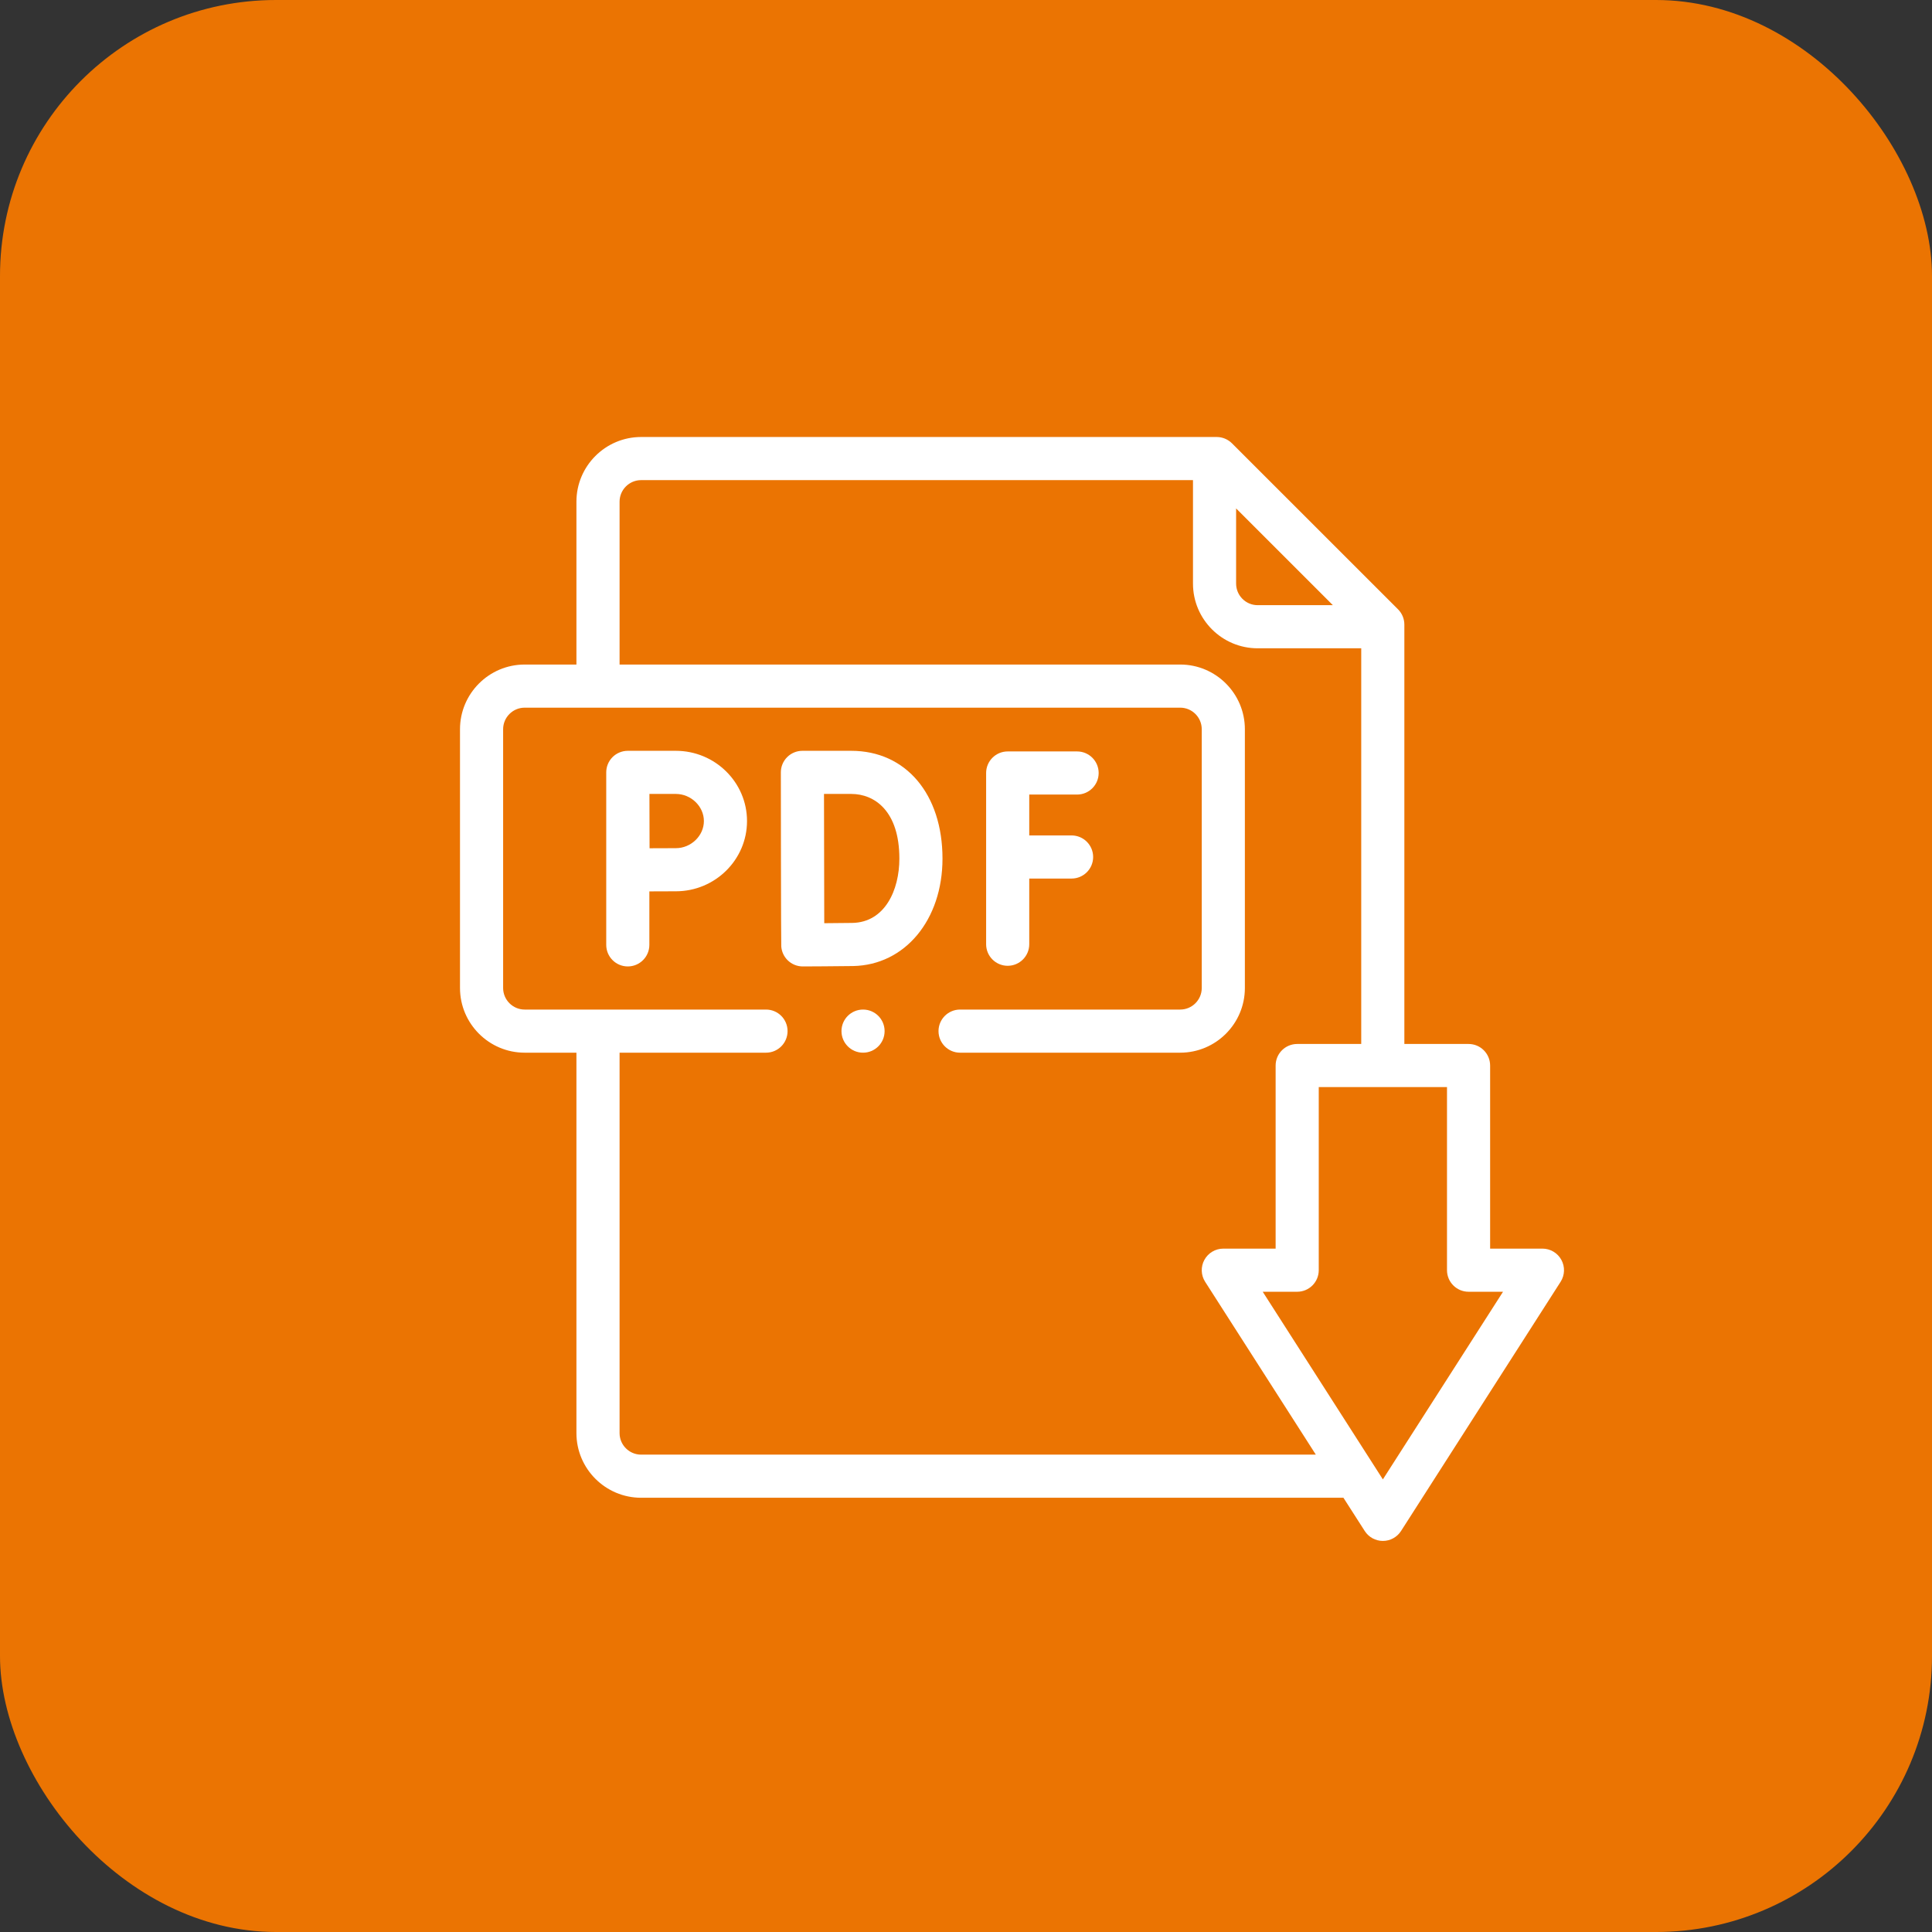
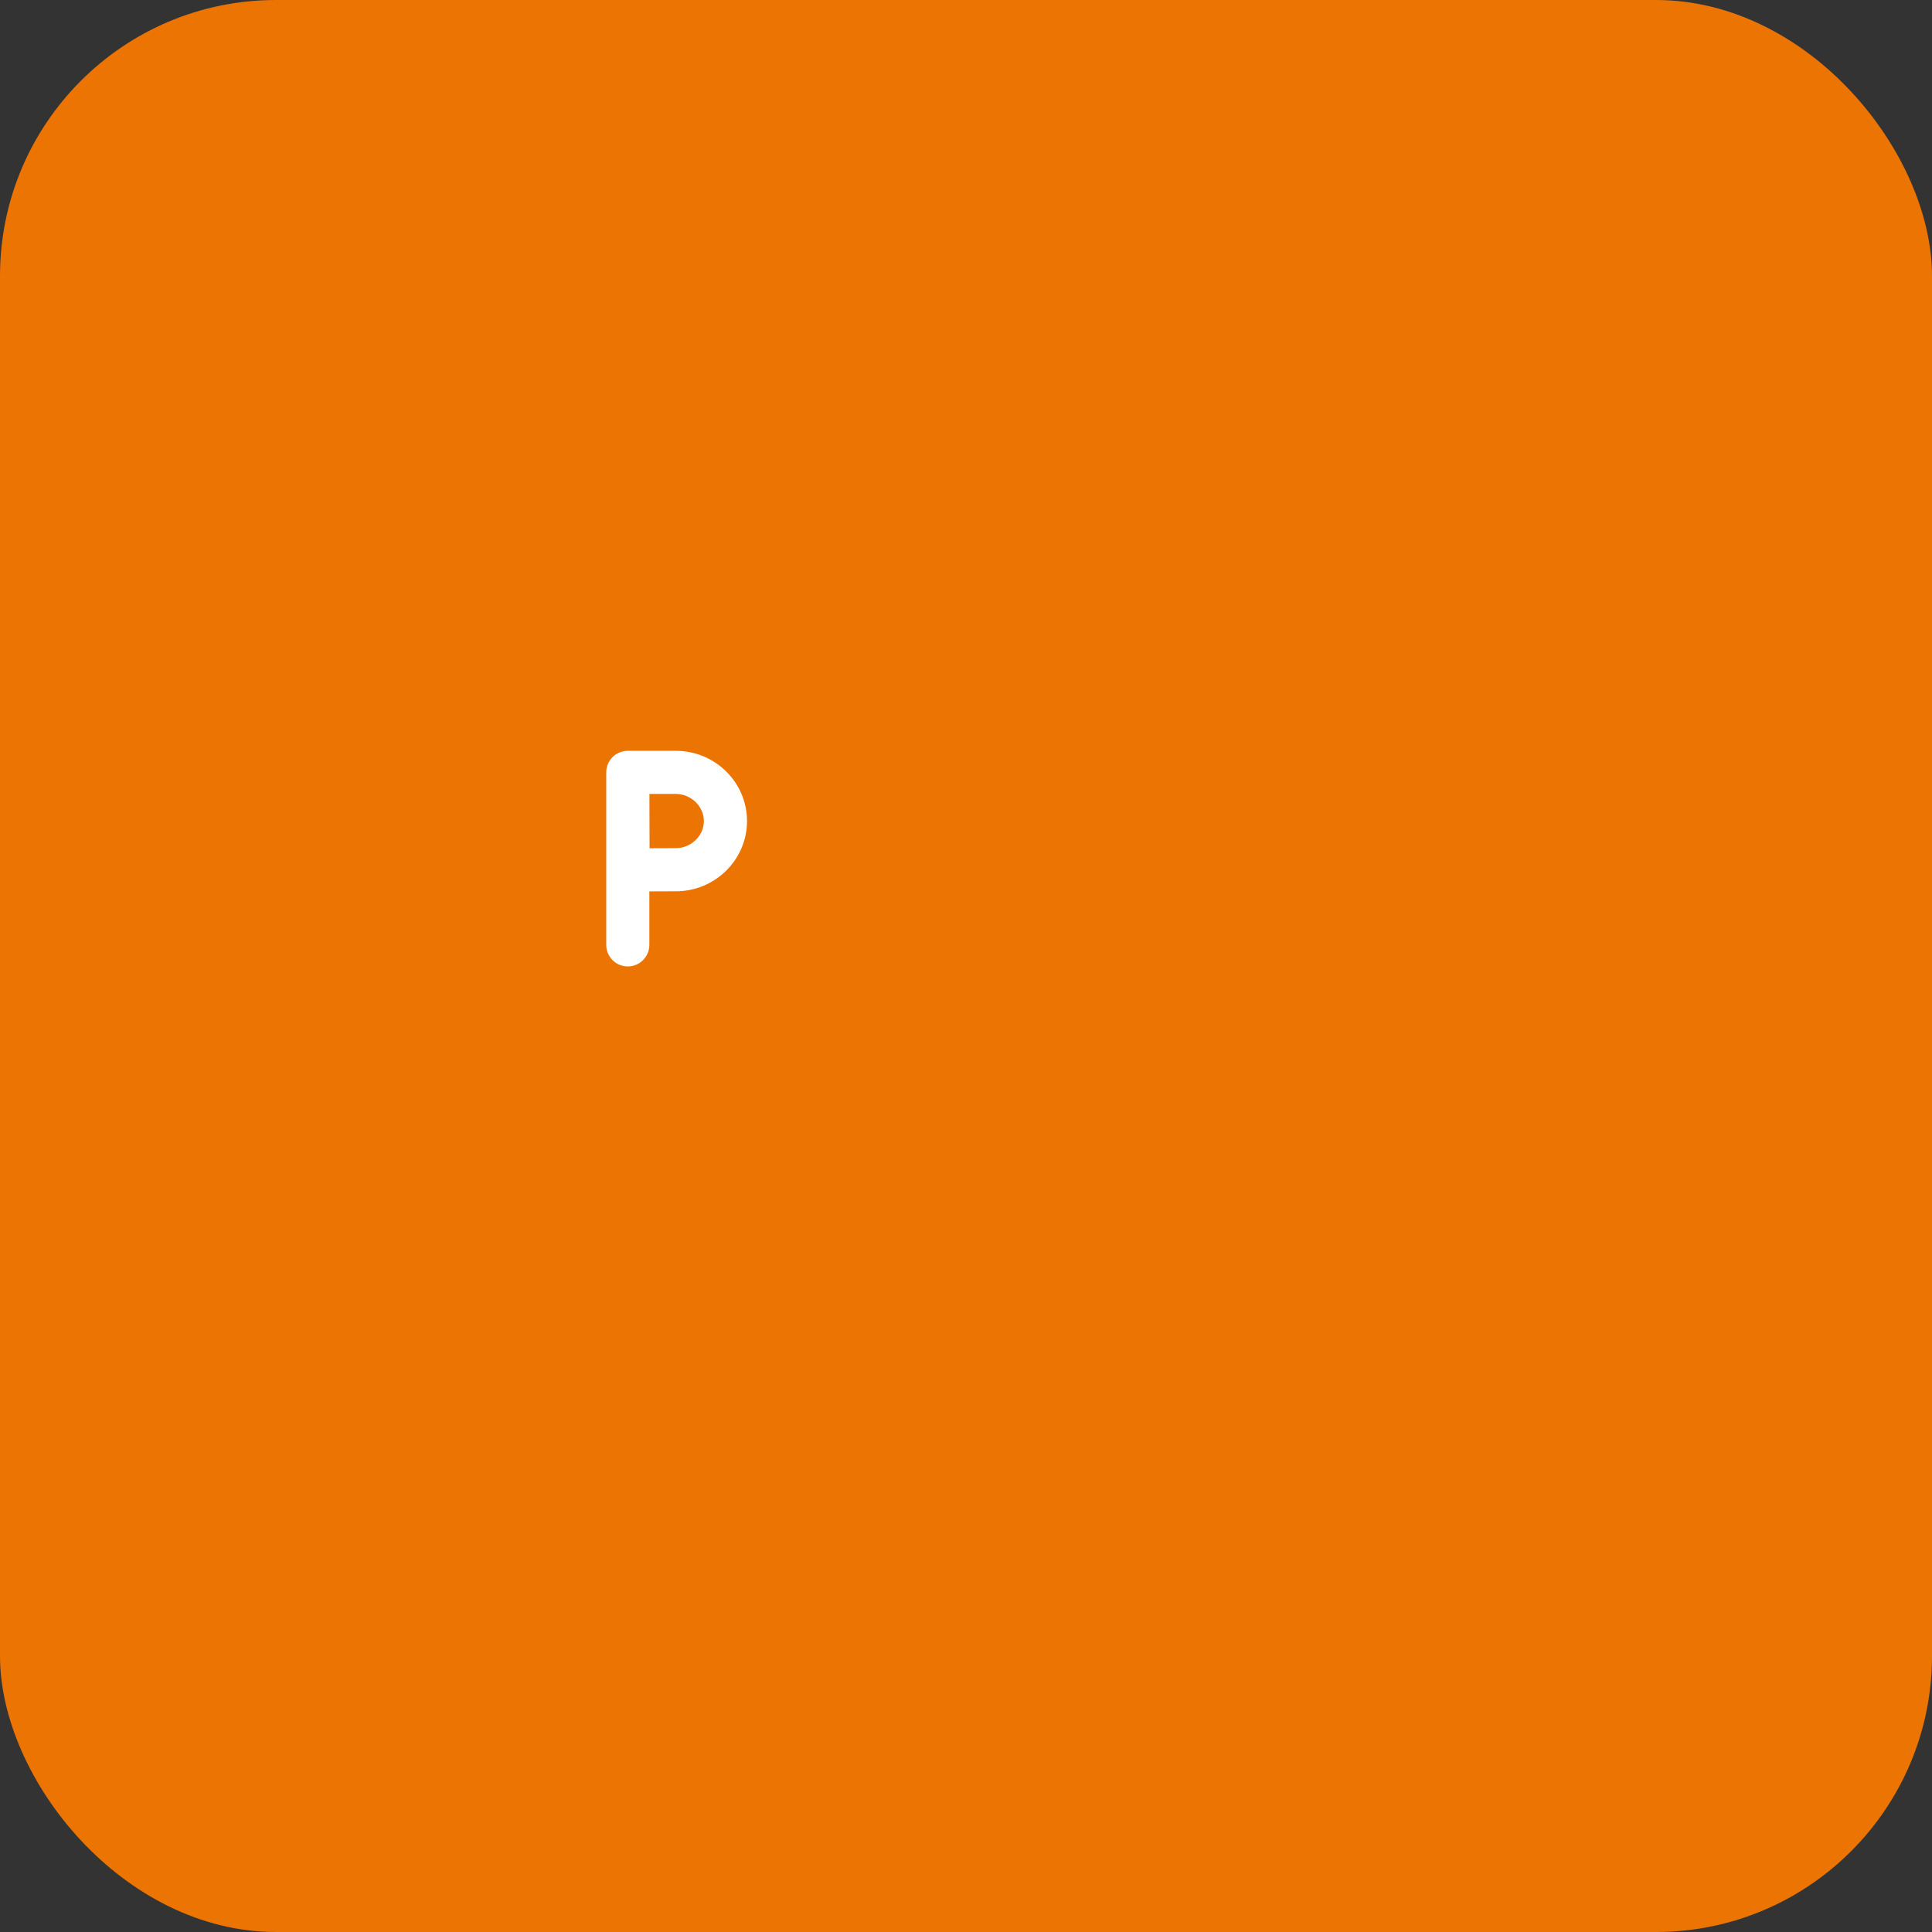
<svg xmlns="http://www.w3.org/2000/svg" width="84" height="84" viewBox="0 0 84 84" fill="none">
  <rect x="0" y="0" width="84" height="84" fill="#333333" stroke="none" />
  <rect width="84" height="84" rx="12" fill="#EB7402" />
-   <path d="M43.812 41.991C44.33 41.991 44.75 41.571 44.75 41.054V38.198H46.59C47.108 38.198 47.528 37.778 47.528 37.261C47.528 36.743 47.108 36.323 46.59 36.323H44.75V34.546H46.83C47.348 34.546 47.768 34.126 47.768 33.608C47.768 33.091 47.348 32.671 46.83 32.671H43.812C43.295 32.671 42.875 33.091 42.875 33.608V41.054C42.875 41.571 43.295 41.991 43.812 41.991Z" fill="white" />
-   <path d="M37.011 32.644H34.887C34.638 32.644 34.4 32.743 34.224 32.919C34.048 33.095 33.949 33.334 33.95 33.583V33.589V33.589C33.95 33.589 33.956 41.084 33.968 41.144C33.983 41.371 34.08 41.585 34.242 41.746C34.418 41.921 34.655 42.019 34.903 42.019H34.906C34.97 42.018 36.485 42.013 37.09 42.002C39.343 41.962 40.978 39.998 40.978 37.331C40.978 34.527 39.384 32.644 37.011 32.644ZM37.057 40.127C36.777 40.132 36.282 40.136 35.837 40.139C35.834 39.251 35.828 35.44 35.826 34.519H37.011C38.022 34.519 39.103 35.257 39.103 37.331C39.103 38.705 38.47 40.102 37.057 40.127Z" fill="white" />
  <path d="M29.384 32.644H27.295C27.046 32.644 26.807 32.743 26.631 32.919C26.456 33.095 26.358 33.333 26.358 33.581H26.358V41.081C26.358 41.599 26.777 42.019 27.295 42.019C27.813 42.019 28.233 41.599 28.233 41.081V38.756C28.654 38.754 29.118 38.752 29.384 38.752C31.09 38.752 32.479 37.382 32.479 35.698C32.479 34.014 31.09 32.644 29.384 32.644ZM29.384 36.877C29.119 36.877 28.661 36.879 28.242 36.881C28.24 36.447 28.237 34.972 28.236 34.519H29.384C30.045 34.519 30.604 35.059 30.604 35.698C30.604 36.337 30.045 36.877 29.384 36.877Z" fill="white" />
-   <path d="M67.885 54.776C67.721 54.475 67.405 54.288 67.063 54.288H64.788V46.328C64.788 45.81 64.369 45.39 63.851 45.39H61.059V27.155C61.059 26.907 60.96 26.668 60.784 26.492L53.563 19.274C53.387 19.099 53.148 19 52.9 19H27.875C26.324 19 25.062 20.262 25.062 21.812V28.893H22.812C21.262 28.893 20 30.155 20 31.706V42.956C20 44.507 21.262 45.769 22.812 45.769H25.062V62.308C25.062 63.858 26.324 65.12 27.875 65.12H58.41L59.336 66.565C59.508 66.834 59.806 66.997 60.125 66.997C60.445 66.997 60.742 66.834 60.915 66.565L67.852 55.731C68.037 55.443 68.05 55.076 67.885 54.776ZM53.744 22.106L57.951 26.312H54.681C54.164 26.312 53.744 25.891 53.744 25.374V22.106ZM27.875 63.245C27.358 63.245 26.938 62.825 26.938 62.308V45.769H33.305C33.823 45.769 34.242 45.349 34.242 44.831C34.242 44.313 33.823 43.894 33.305 43.894H22.812C22.296 43.894 21.875 43.473 21.875 42.956V31.706C21.875 31.189 22.296 30.768 22.812 30.768H51.313C51.83 30.768 52.25 31.189 52.25 31.706V42.956C52.25 43.473 51.83 43.894 51.313 43.894H41.742C41.225 43.894 40.805 44.313 40.805 44.831C40.805 45.349 41.225 45.769 41.742 45.769H51.313C52.864 45.769 54.125 44.507 54.125 42.956V31.706C54.125 30.155 52.864 28.893 51.313 28.893H26.938V21.813C26.938 21.296 27.358 20.875 27.875 20.875H51.869V25.374C51.869 26.925 53.13 28.187 54.681 28.187H59.184V45.39H56.4C55.882 45.39 55.462 45.81 55.462 46.328V54.288H53.188C52.845 54.288 52.53 54.475 52.365 54.776C52.201 55.076 52.213 55.443 52.398 55.731L57.21 63.245L27.875 63.245ZM60.125 64.321L54.901 56.163H56.4C56.917 56.163 57.337 55.743 57.337 55.226V47.265H62.913V55.226C62.913 55.743 63.333 56.163 63.851 56.163H65.349L60.125 64.321Z" fill="white" />
-   <path d="M37.524 45.769C38.042 45.769 38.461 45.349 38.461 44.831C38.461 44.313 38.042 43.894 37.524 43.894C37.006 43.894 36.586 44.313 36.586 44.831C36.586 45.349 37.006 45.769 37.524 45.769Z" fill="white" />
</svg>